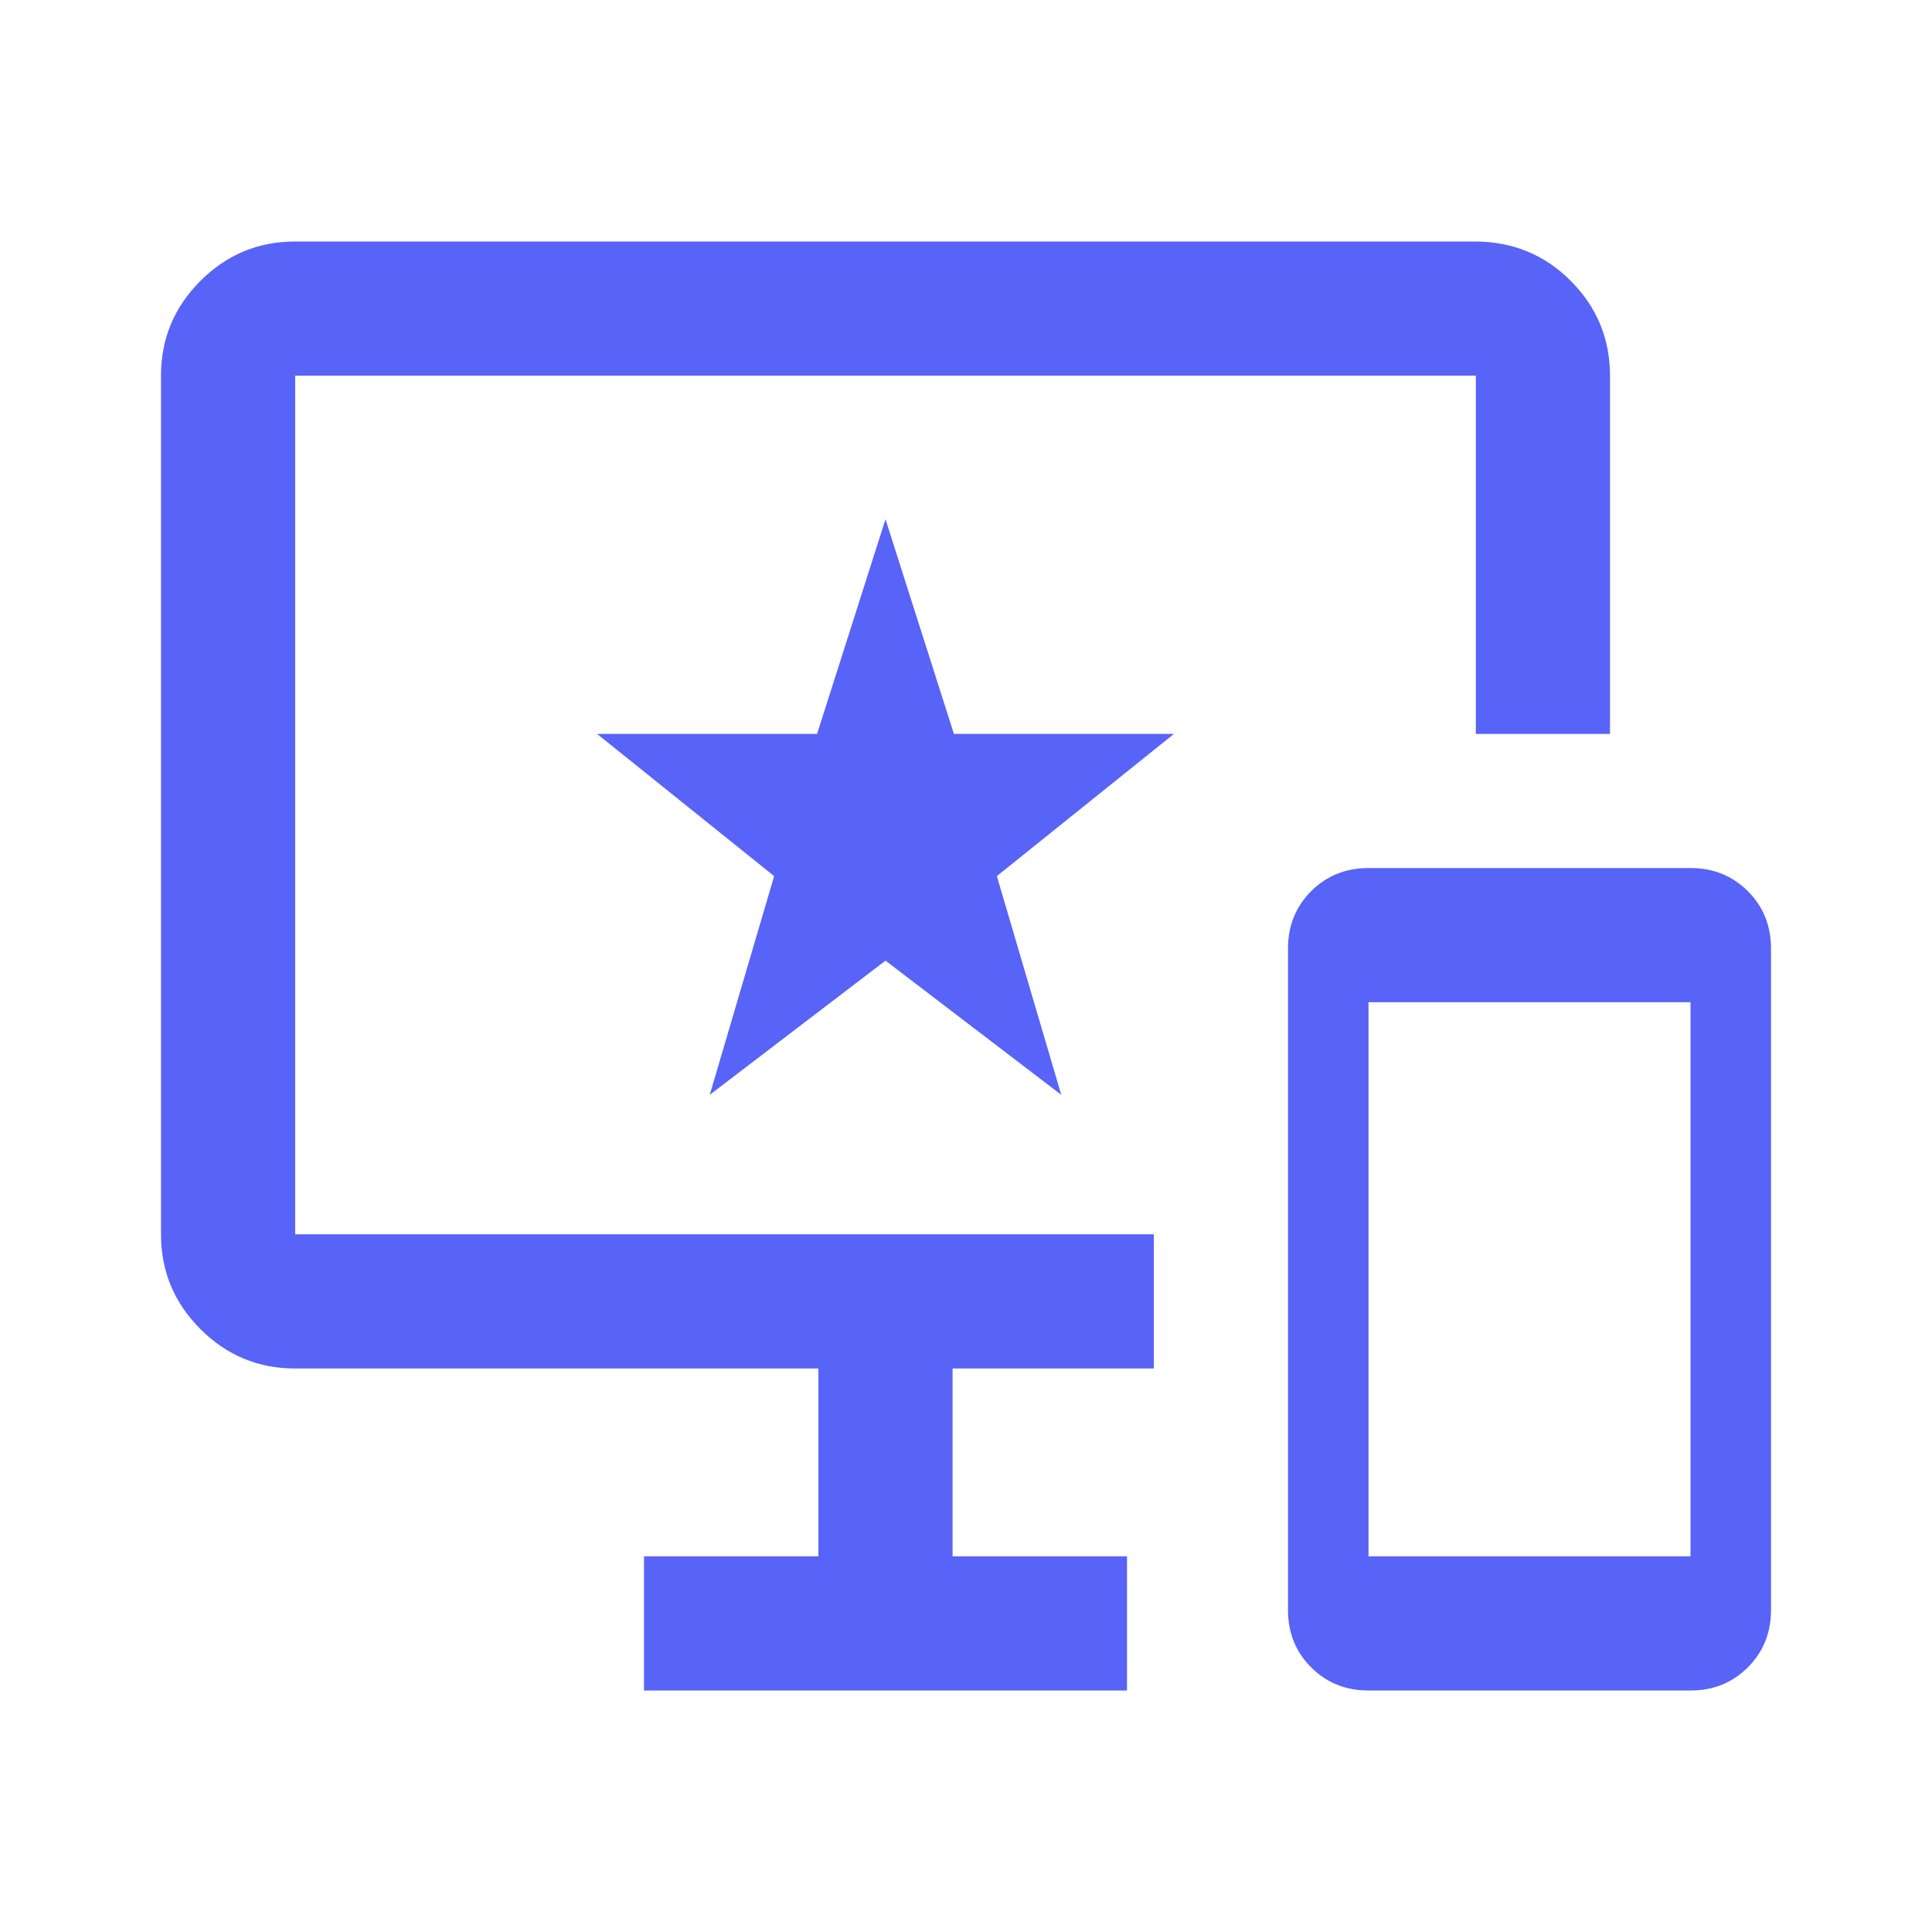
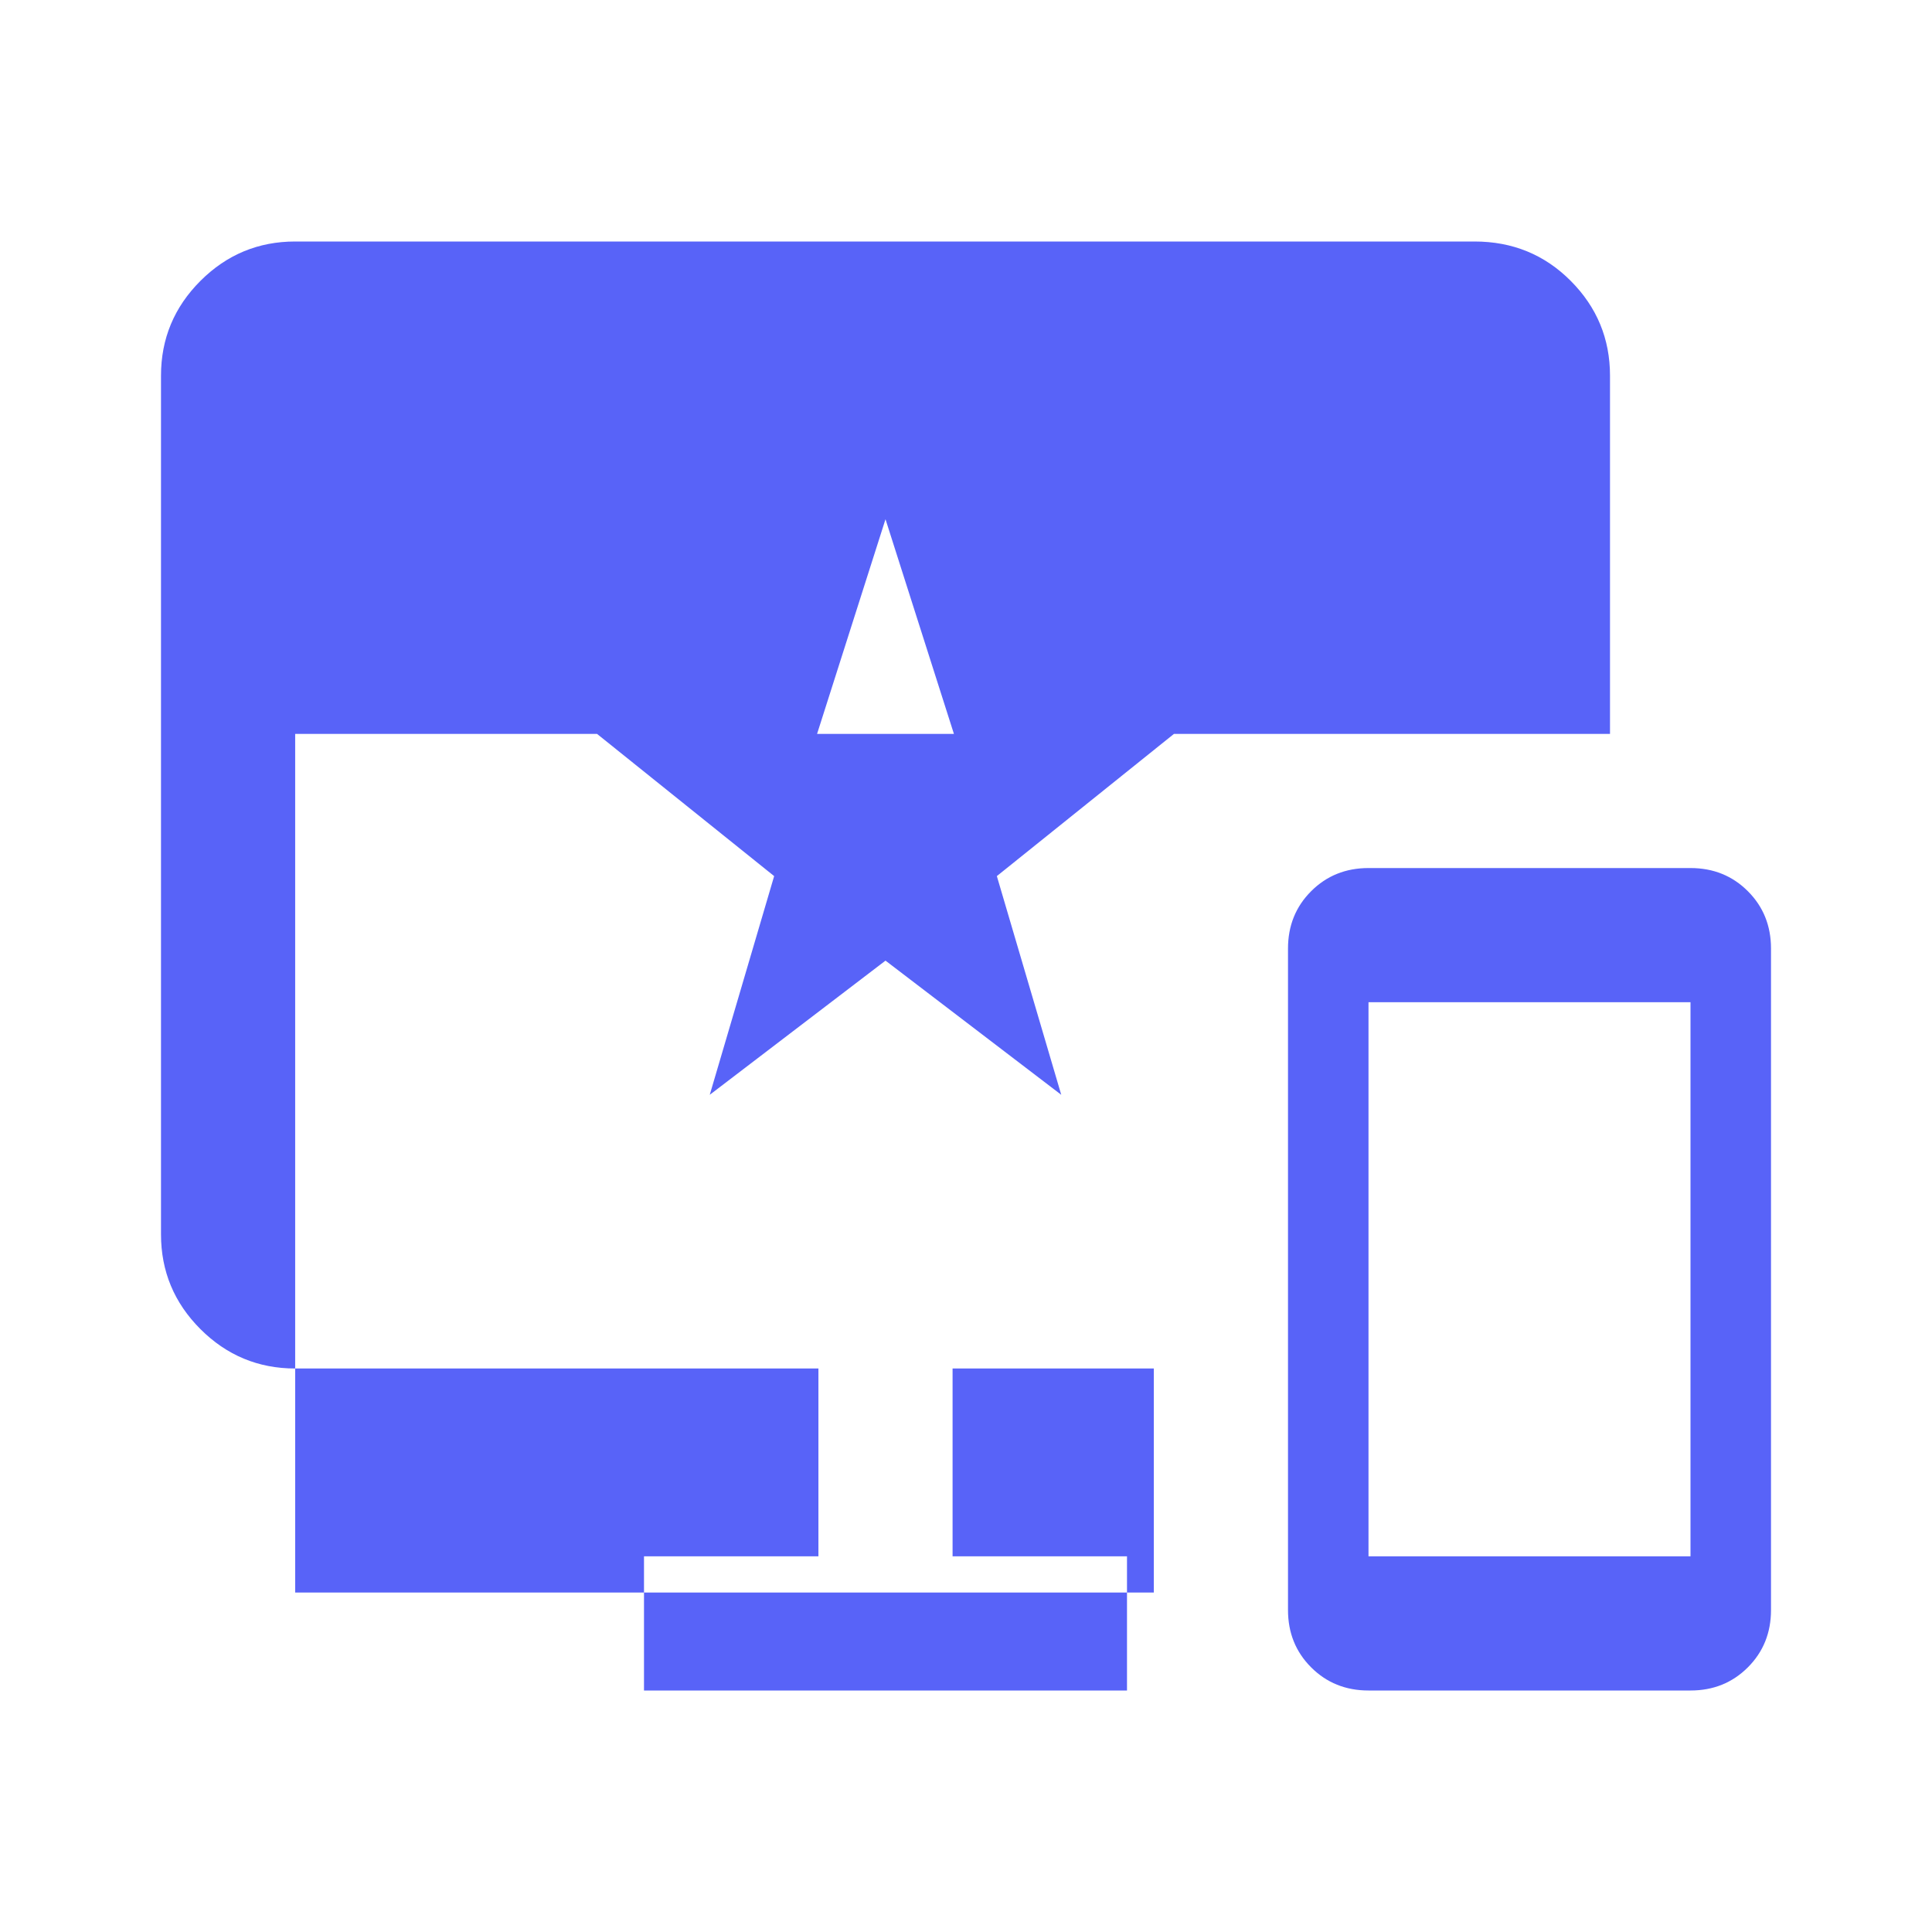
<svg xmlns="http://www.w3.org/2000/svg" height="40px" viewBox="0 -960 960 960" width="40px" fill="#5863F8">
-   <path d="M680-120q-17 0-28.5-11.5T640-160v-328.67q0-17 11.5-28.5t28.5-11.5h160q17 0 28.5 11.5t11.5 28.5V-160q0 17-11.5 28.5T840-120H680Zm0-66.67h160V-462H680v275.33ZM320-120v-66.67h86.67V-280h-260q-27.5 0-47.09-19.58Q80-319.17 80-346.67v-426.66q0-27.5 19.58-47.09Q119.17-840 146.67-840h586q28.33 0 47.83 19.58 19.5 19.59 19.5 47.09v178h-66.67v-178h.34-587v426.66h426.66V-280h-100v93.33H560V-120H320Zm32.67-296L440-482.67 527.33-416l-32-108.67 88-70.66H474L440-702l-34 106.67H296.67l88 70.66-32 108.67Zm88-144Z" />
+   <path d="M680-120q-17 0-28.5-11.5T640-160v-328.67q0-17 11.5-28.5t28.5-11.5h160q17 0 28.5 11.5t11.5 28.5V-160q0 17-11.5 28.5T840-120H680Zm0-66.67h160V-462H680v275.33ZM320-120v-66.67h86.67V-280h-260q-27.5 0-47.09-19.58Q80-319.17 80-346.67v-426.66q0-27.5 19.58-47.09Q119.17-840 146.67-840h586q28.33 0 47.83 19.58 19.5 19.59 19.5 47.09v178h-66.67h.34-587v426.66h426.66V-280h-100v93.33H560V-120H320Zm32.67-296L440-482.67 527.33-416l-32-108.67 88-70.66H474L440-702l-34 106.67H296.67l88 70.66-32 108.67Zm88-144Z" />
</svg>